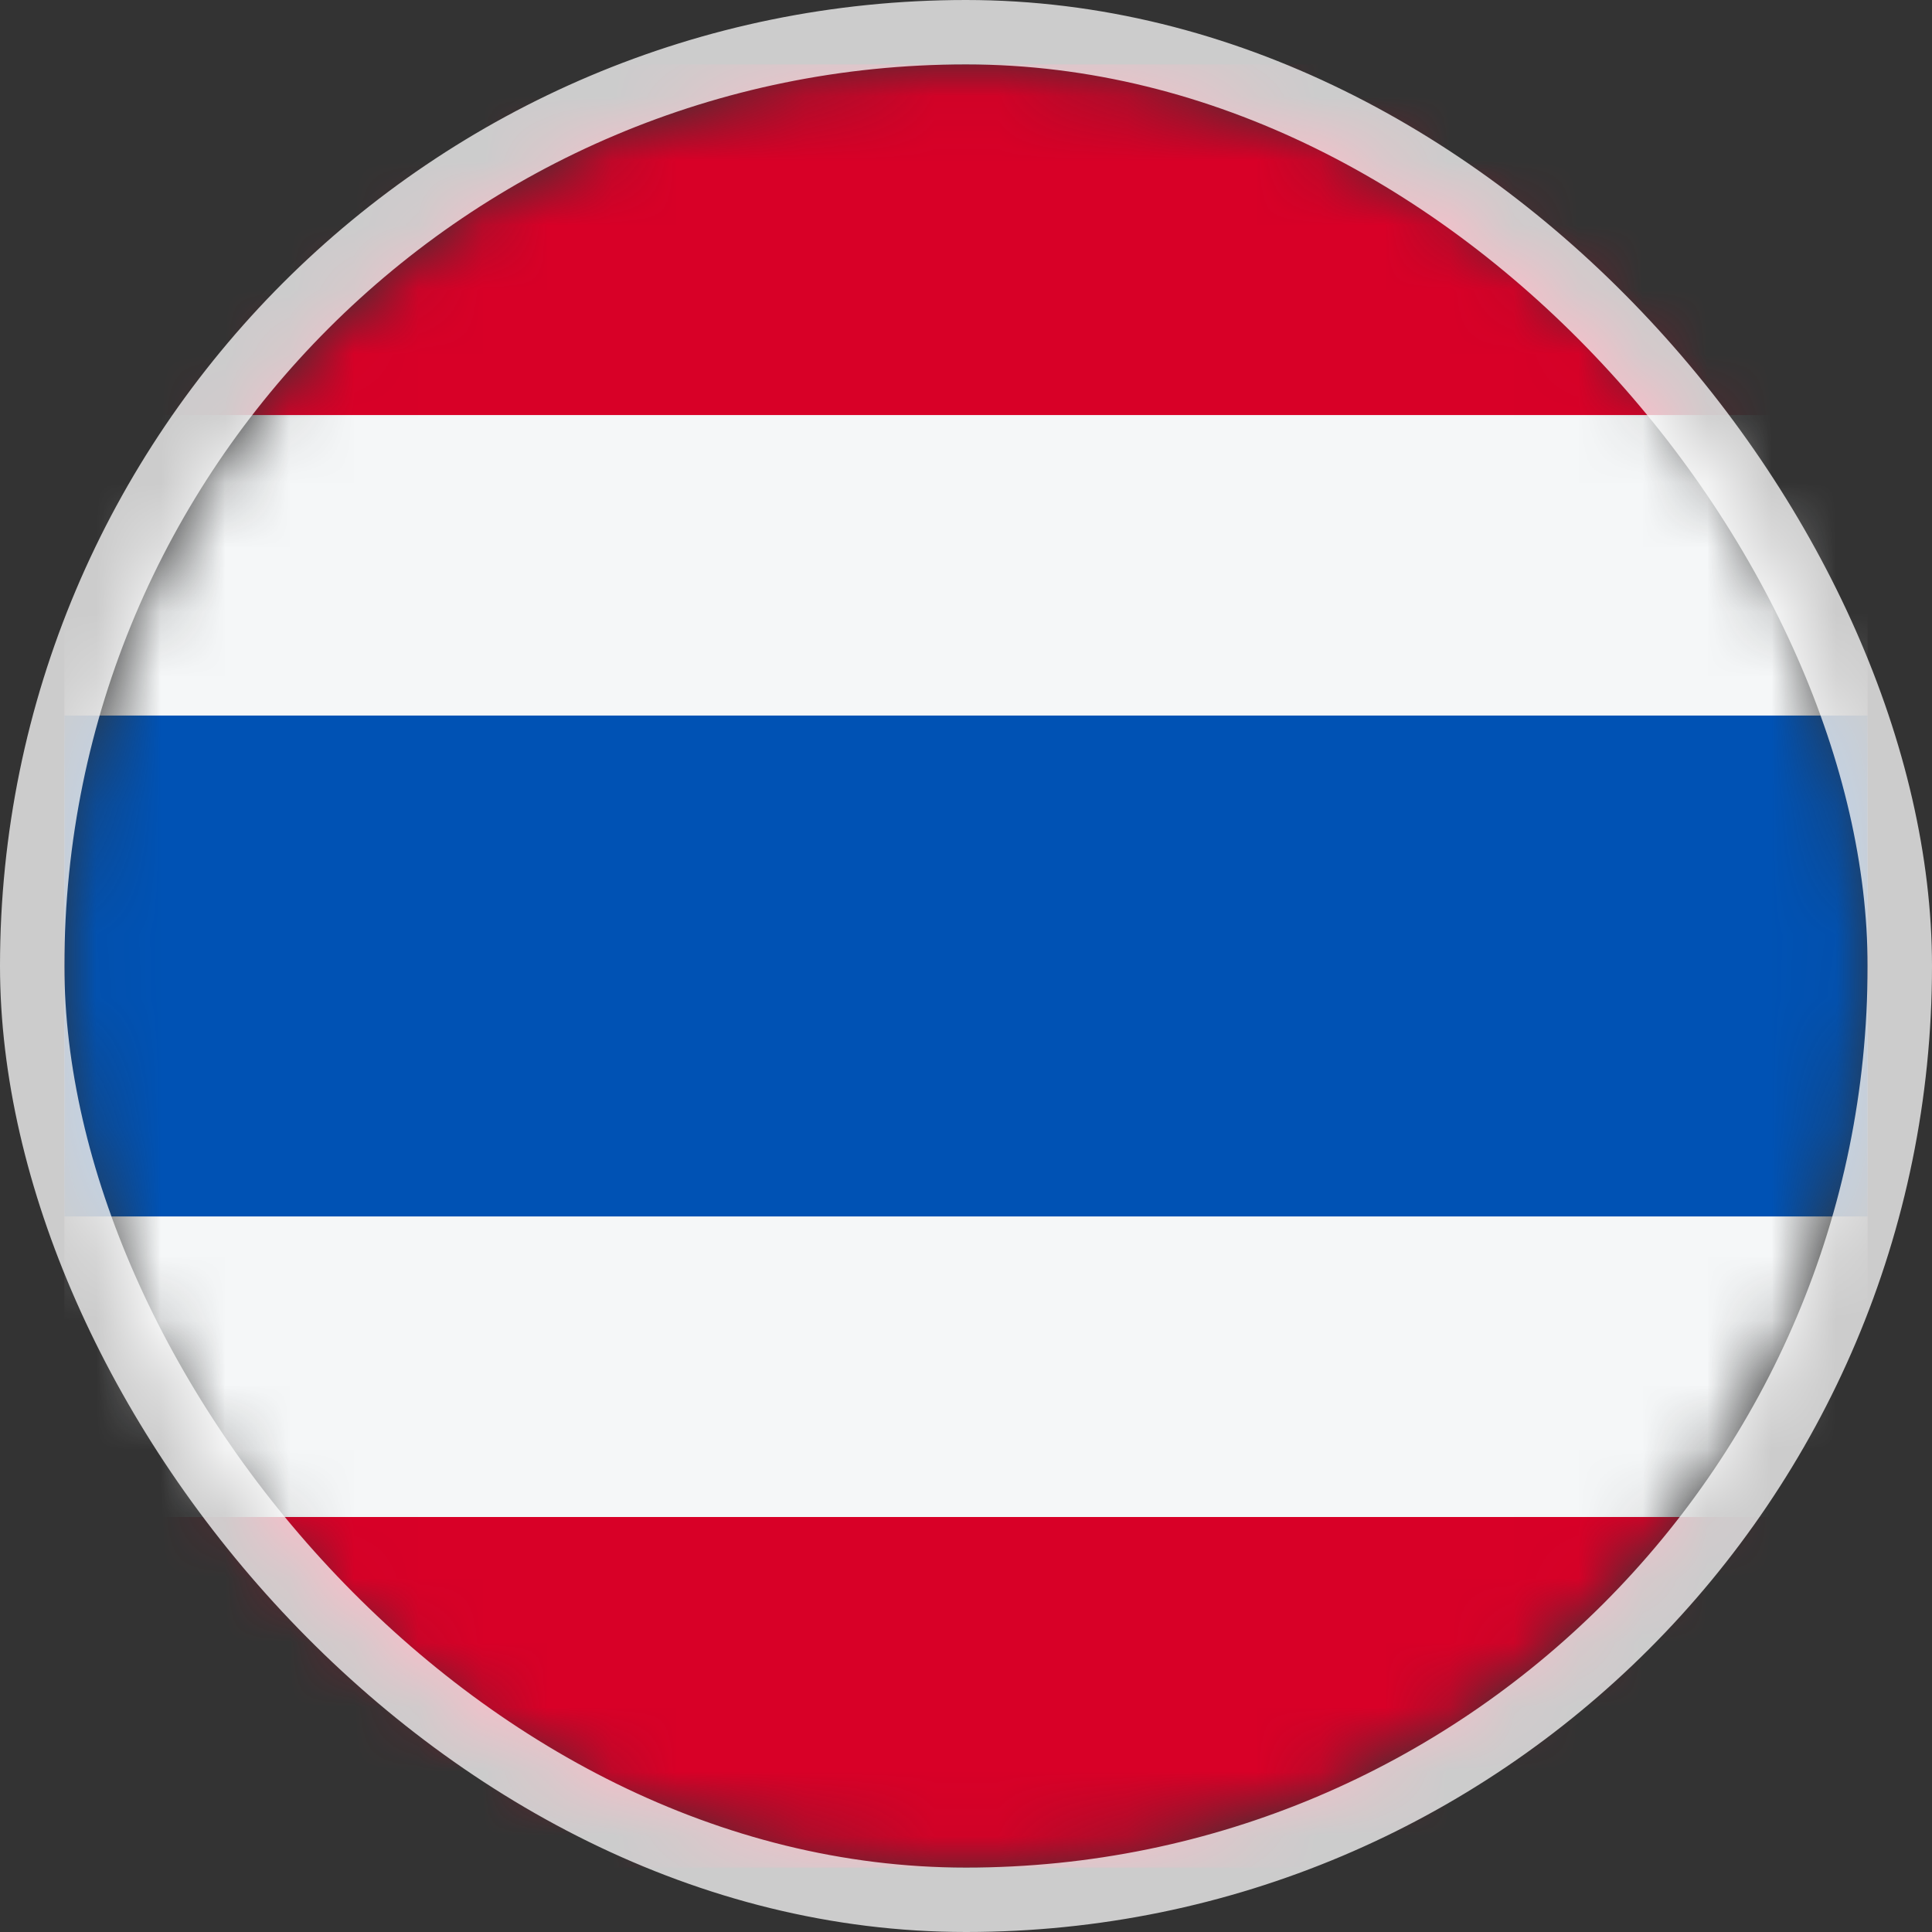
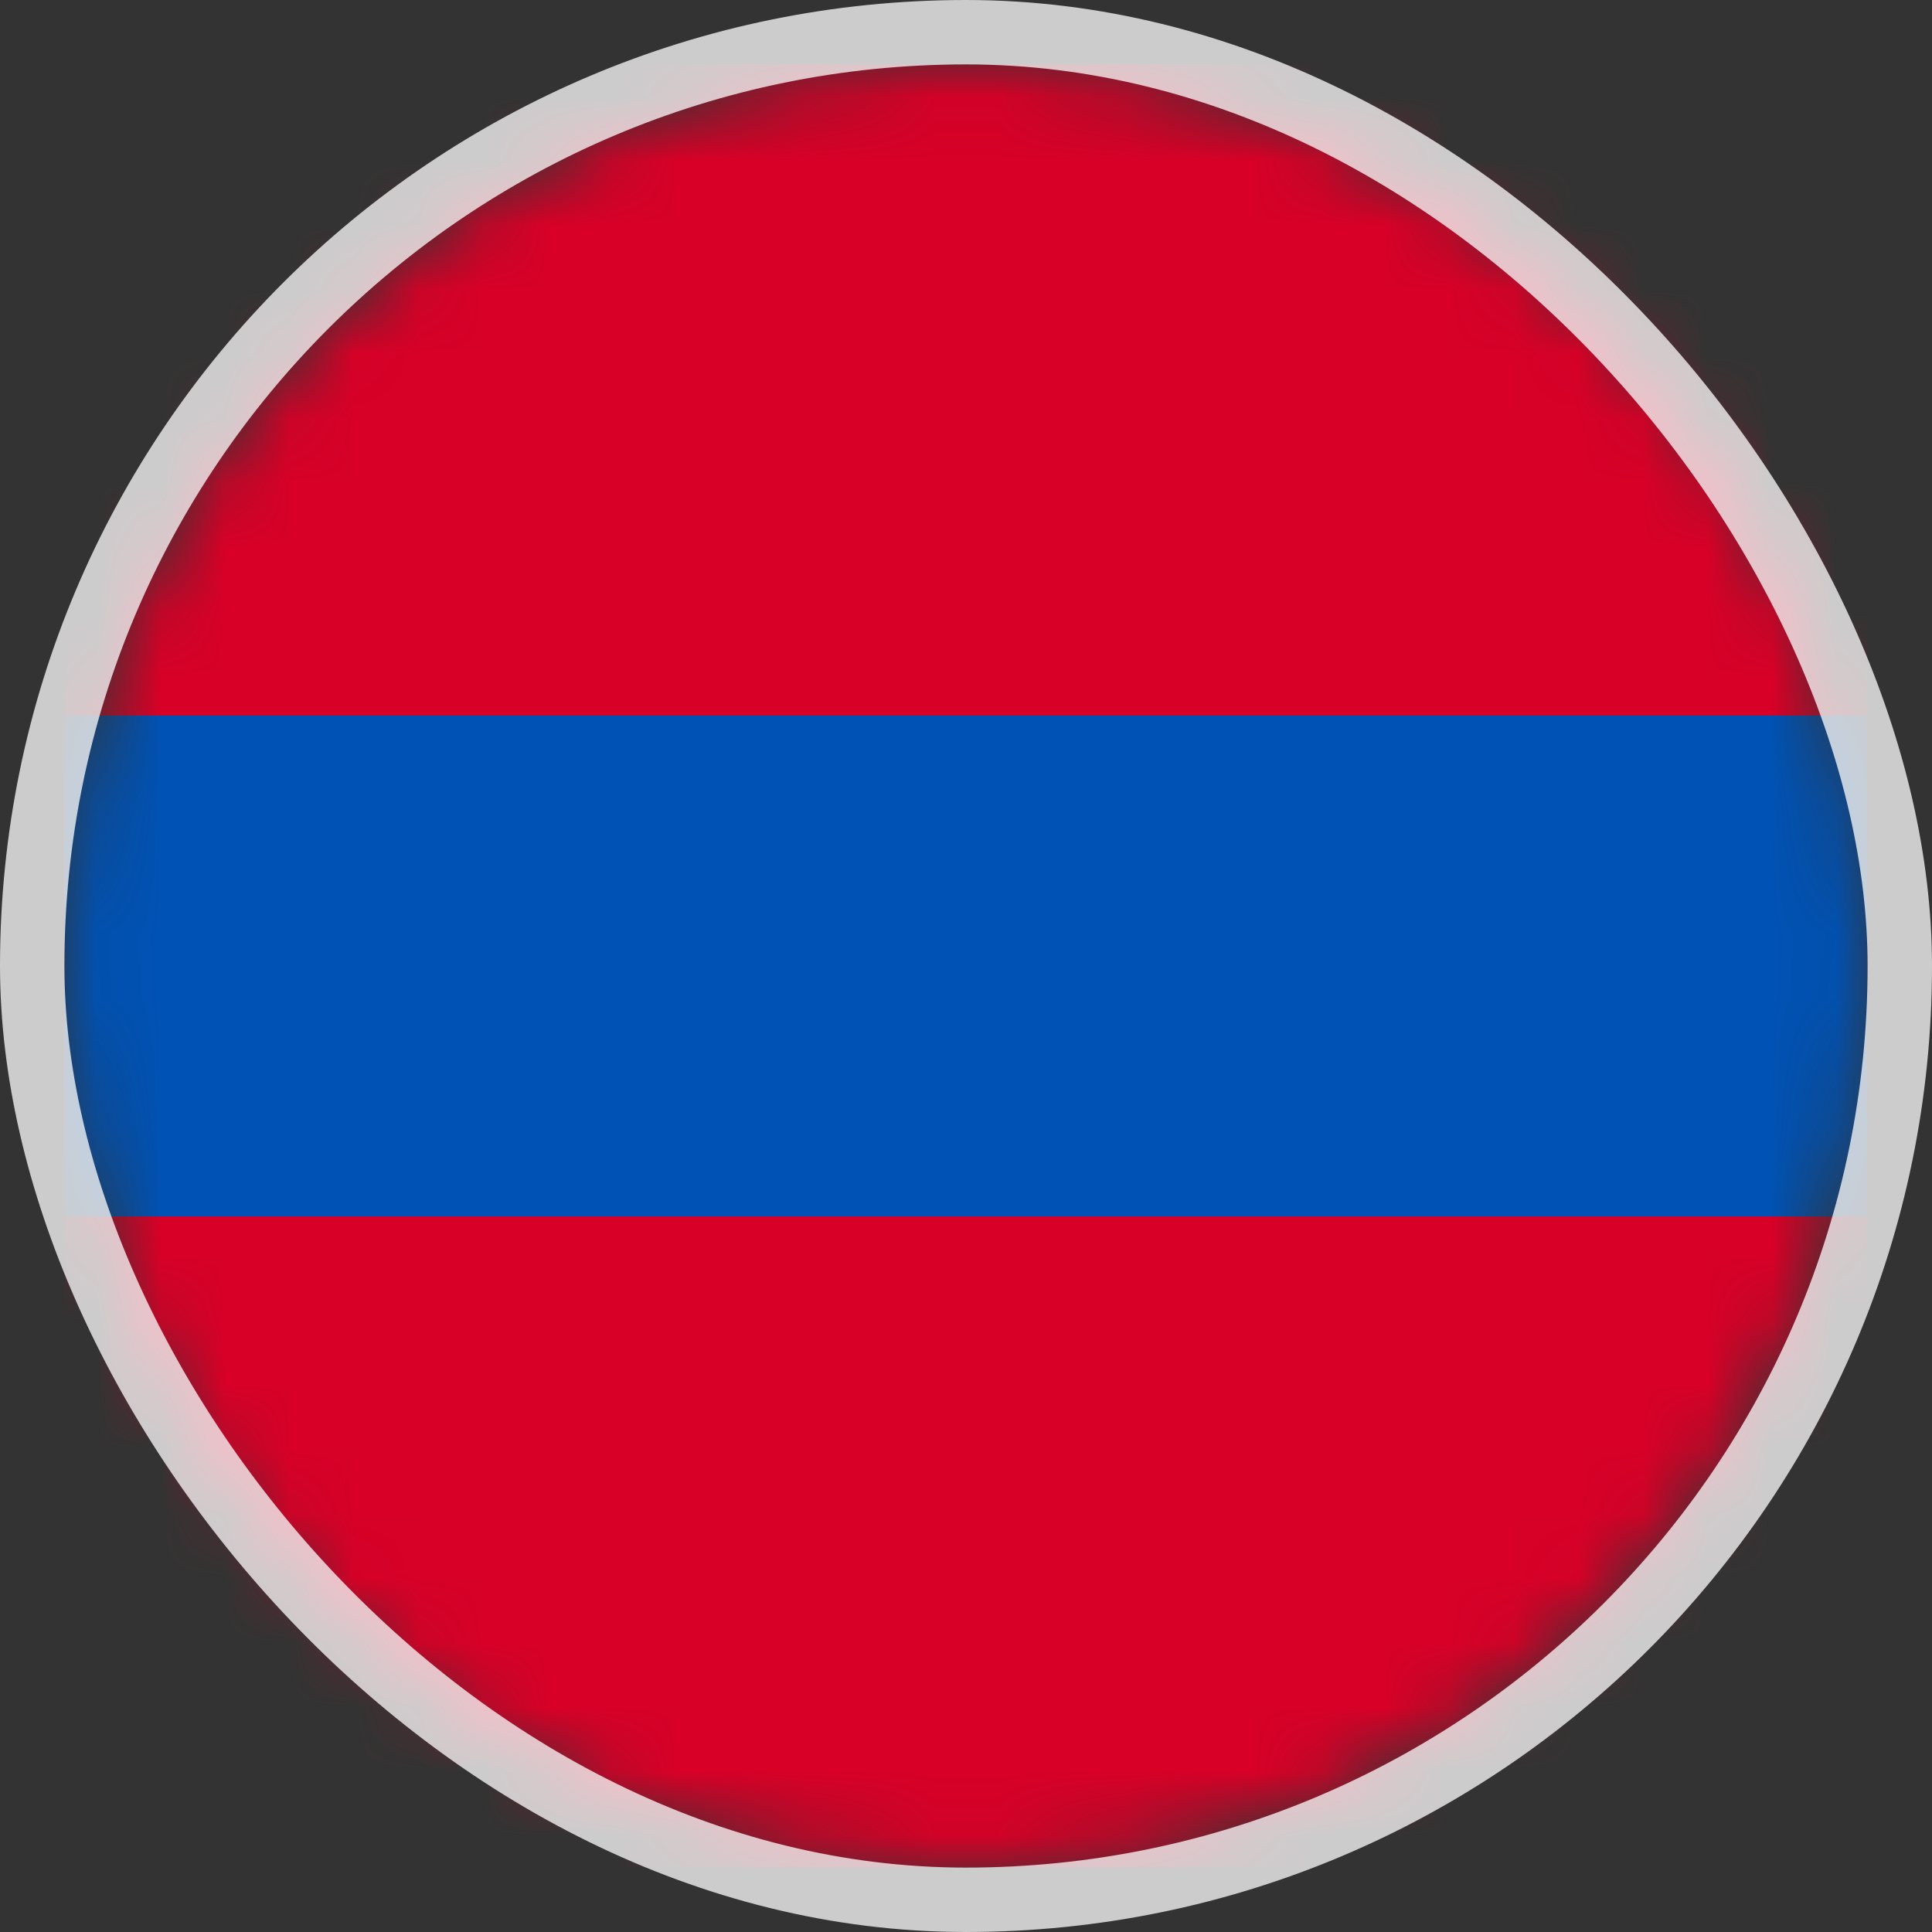
<svg xmlns="http://www.w3.org/2000/svg" width="30" height="30" viewBox="0 0 30 30" fill="none">
  <rect x="0" y="0" width="30" height="30" fill="#333333" stroke="none" />
  <mask id="mask0_561_7134" style="mask-type:alpha" maskUnits="userSpaceOnUse" x="1" y="1" width="28" height="28">
    <circle cx="15" cy="15" r="14" fill="#D9D9D9" />
  </mask>
  <g mask="url(#mask0_561_7134)">
    <rect x="1" y="29" width="28" height="28" transform="rotate(-90 1 29)" fill="#D80027" />
-     <rect x="1" y="23.556" width="17.111" height="28" transform="rotate(-90 1 23.556)" fill="#F5F7F8" />
    <rect x="1" y="18.889" width="7.778" height="28" transform="rotate(-90 1 18.889)" fill="#0052B4" />
  </g>
  <rect x="0.5" y="0.5" width="29" height="29" rx="14.5" stroke="white" stroke-opacity="0.75" />
</svg>